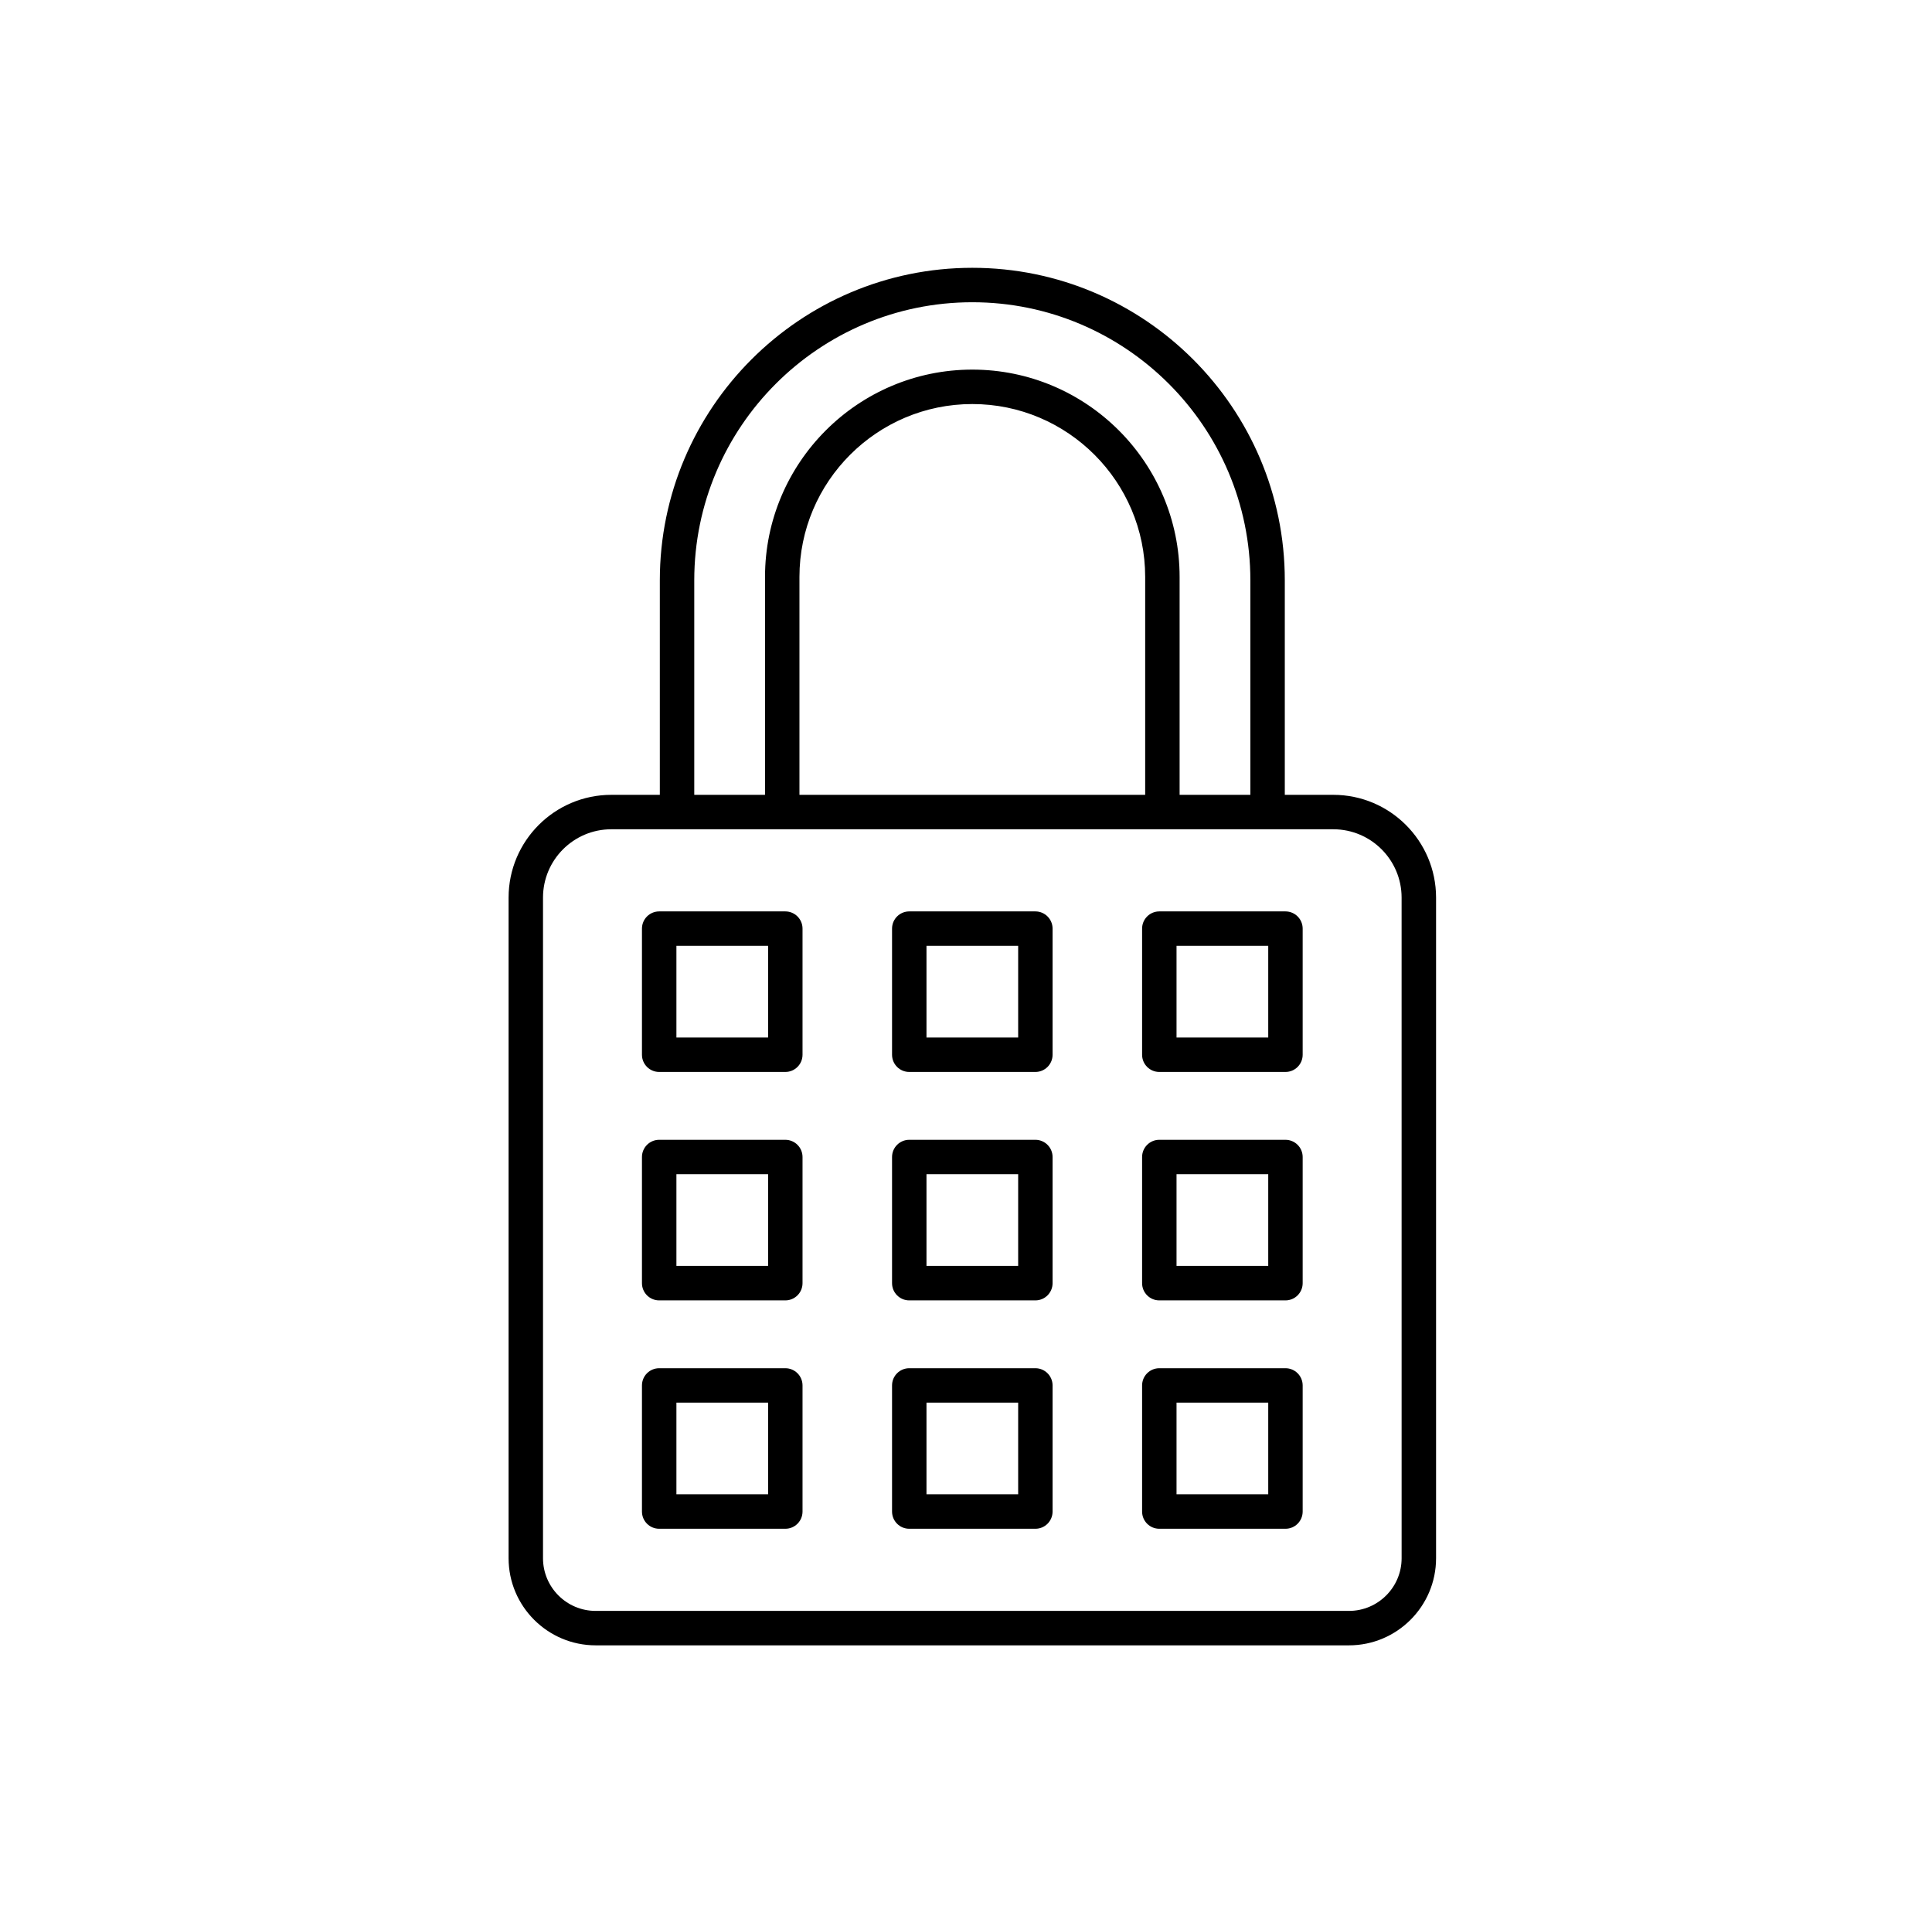
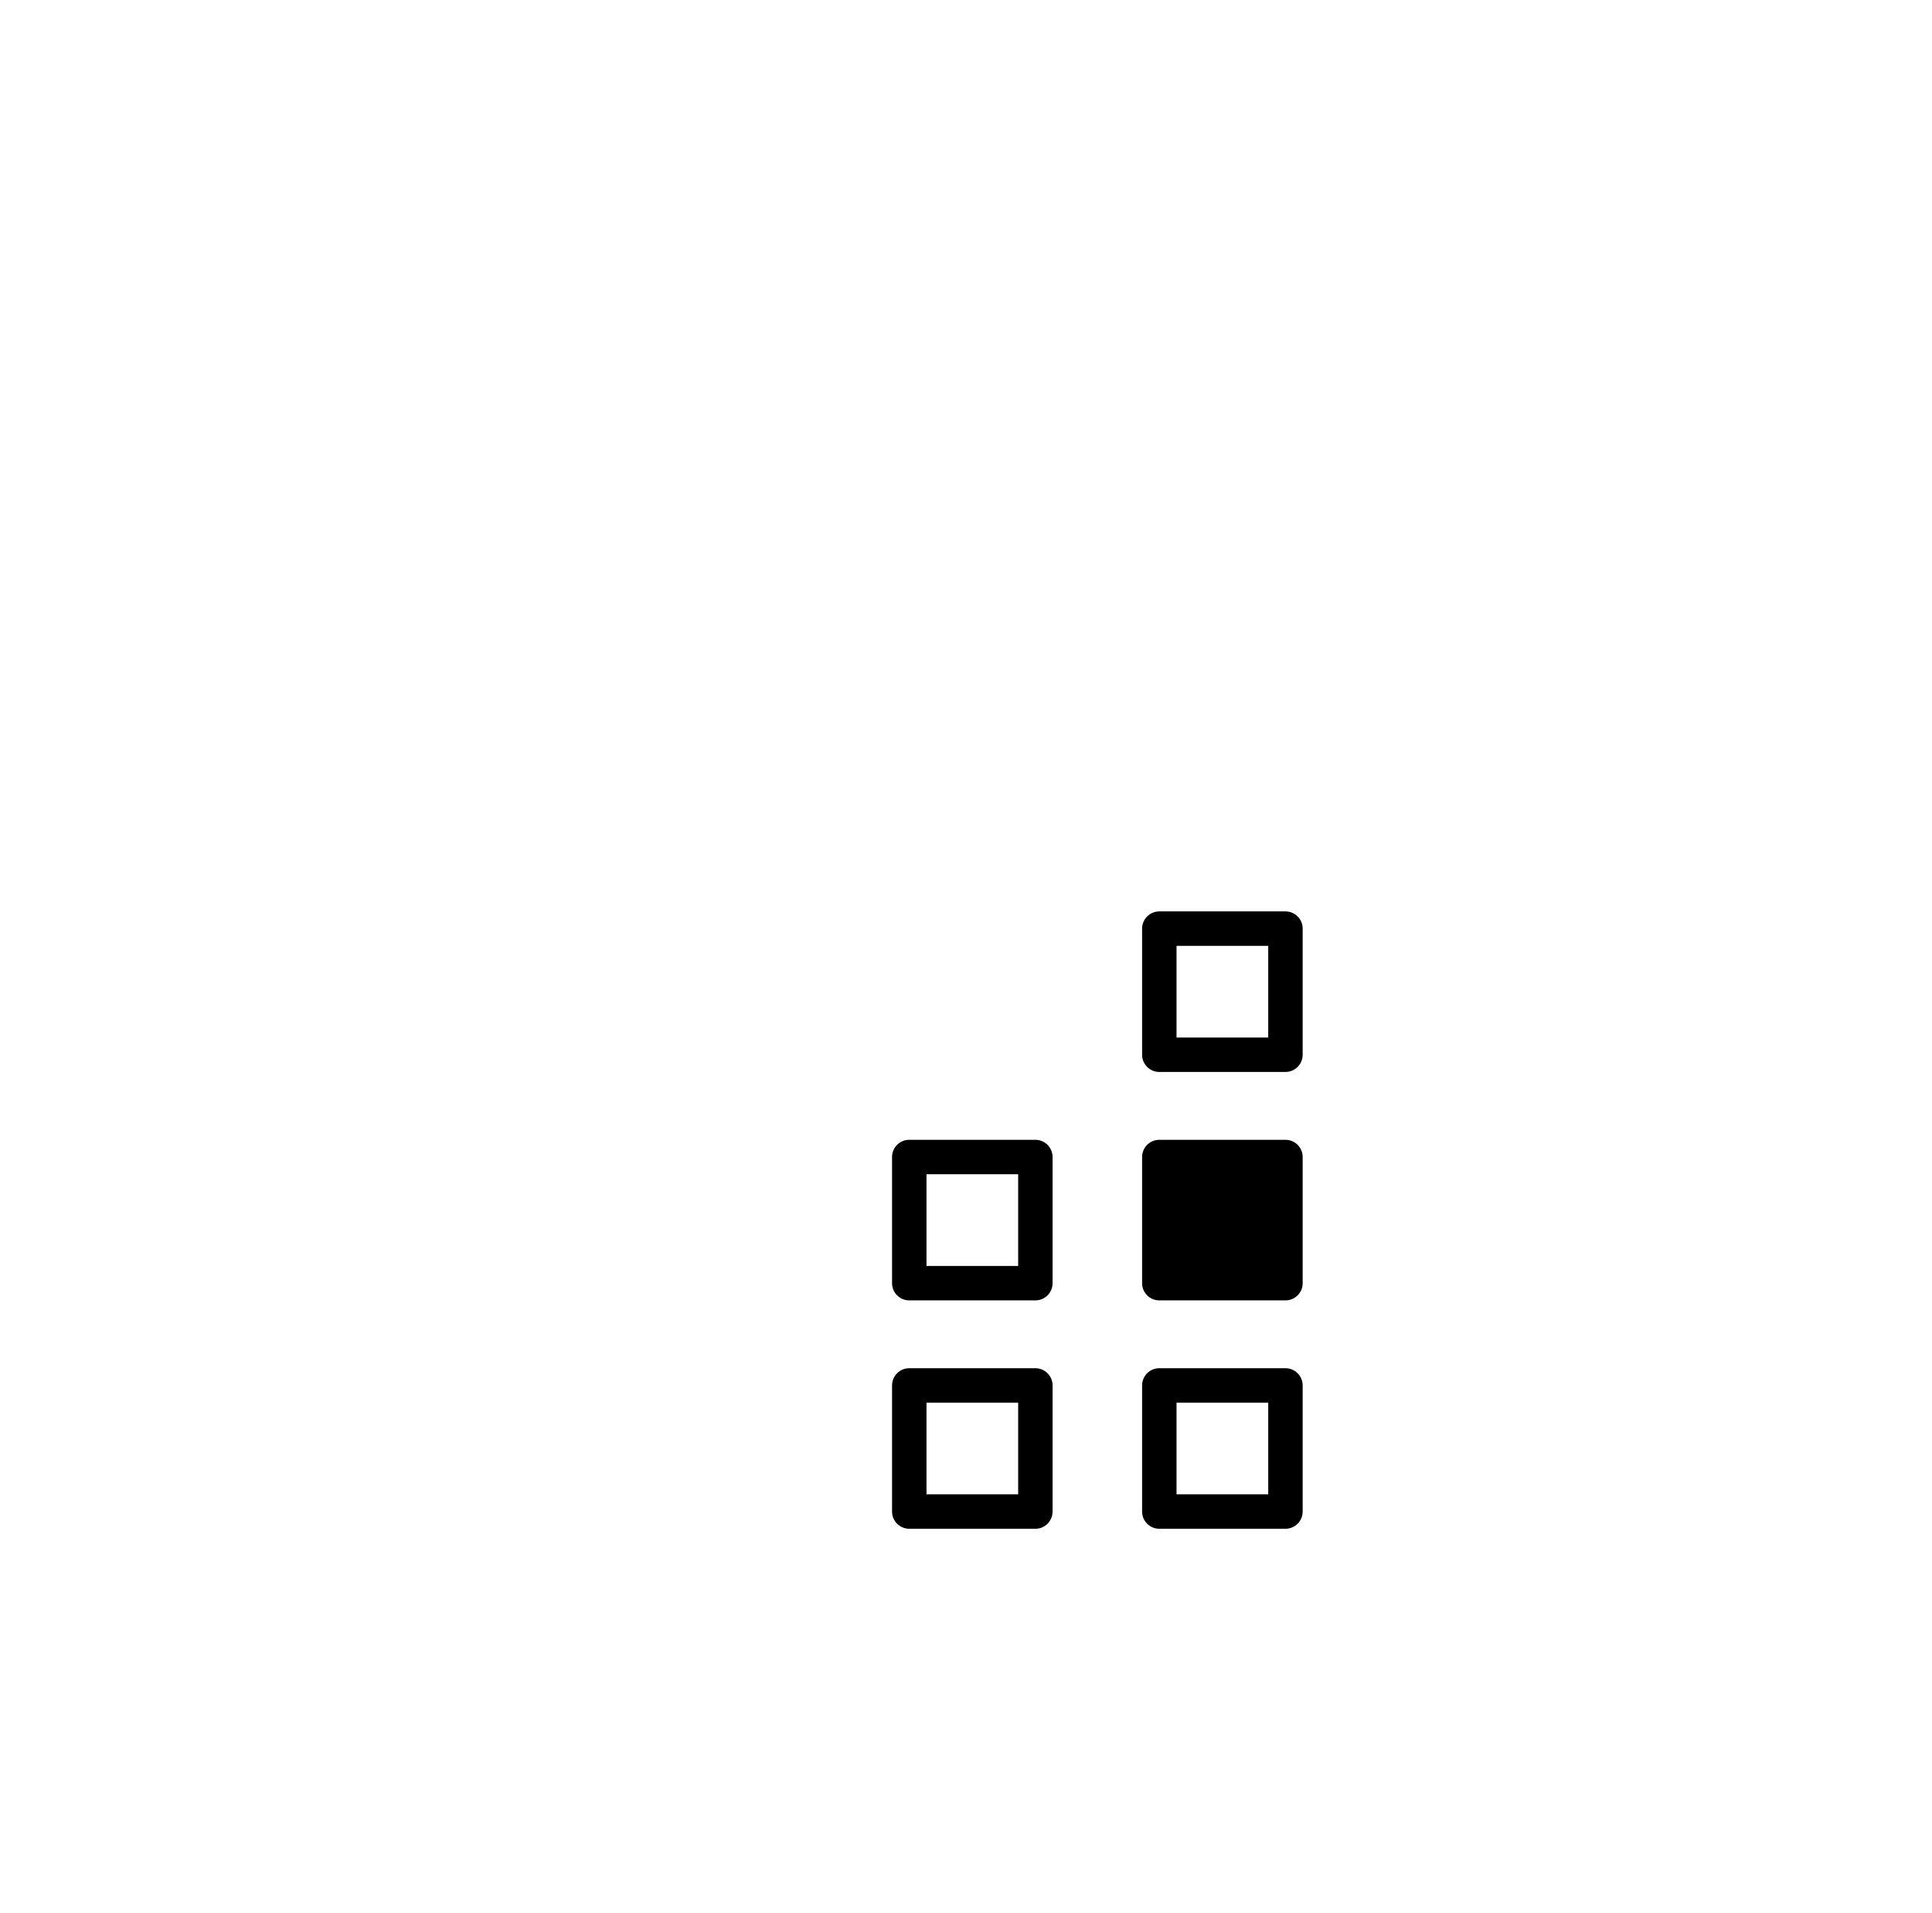
<svg xmlns="http://www.w3.org/2000/svg" width="101" height="100" viewBox="0 0 101 100" fill="none">
-   <path d="M69.702 41.545H67.166V30.334C67.166 21.326 59.837 13.998 50.83 13.998C41.823 13.998 34.494 21.327 34.494 30.334V41.545H31.958C28.996 41.545 26.588 43.955 26.588 46.916V81.447C26.588 83.957 28.63 86 31.141 86H70.521C73.032 86 75.074 83.957 75.074 81.447V46.916C75.073 43.955 72.664 41.545 69.702 41.545ZM36.294 30.334C36.294 22.319 42.815 15.798 50.83 15.798C58.845 15.798 65.366 22.319 65.366 30.334V41.545H61.667V30.156C61.667 24.18 56.806 19.319 50.83 19.319C44.854 19.319 39.993 24.18 39.993 30.156V41.545H36.294V30.334ZM59.867 41.545H41.793V30.156C41.793 25.173 45.847 21.119 50.83 21.119C55.813 21.119 59.867 25.173 59.867 30.156V41.545ZM73.273 81.447C73.273 82.965 72.038 84.2 70.52 84.2H31.14C29.622 84.2 28.387 82.965 28.387 81.447V46.916C28.387 44.946 29.989 43.345 31.957 43.345H69.702C71.671 43.345 73.272 44.946 73.272 46.916L73.273 81.447Z" fill="black" />
-   <path d="M41.054 47.638H34.461C33.964 47.638 33.56 48.04 33.56 48.538V55.13C33.56 55.628 33.964 56.03 34.461 56.03H41.054C41.551 56.03 41.954 55.628 41.954 55.13V48.538C41.954 48.04 41.551 47.638 41.054 47.638ZM40.154 54.23H35.361V49.438H40.154V54.23Z" fill="black" />
-   <path d="M54.127 47.638H47.534C47.037 47.638 46.634 48.04 46.634 48.538V55.13C46.634 55.628 47.037 56.03 47.534 56.03H54.127C54.623 56.03 55.026 55.628 55.026 55.13V48.538C55.026 48.04 54.623 47.638 54.127 47.638ZM53.227 54.23H48.434V49.438H53.227V54.23Z" fill="black" />
  <path d="M67.2 47.638H60.606C60.109 47.638 59.706 48.04 59.706 48.538V55.13C59.706 55.628 60.109 56.03 60.606 56.03H67.2C67.697 56.03 68.1 55.628 68.1 55.13V48.538C68.1 48.04 67.697 47.638 67.2 47.638ZM66.3 54.23H61.506V49.438H66.3V54.23Z" fill="black" />
-   <path d="M41.054 59.576H34.461C33.964 59.576 33.56 59.978 33.56 60.476V67.07C33.56 67.567 33.964 67.97 34.461 67.97H41.054C41.551 67.97 41.954 67.567 41.954 67.07V60.476C41.954 59.978 41.551 59.576 41.054 59.576ZM40.154 66.17H35.361V61.376H40.154V66.17Z" fill="black" />
  <path d="M54.127 59.576H47.534C47.037 59.576 46.634 59.978 46.634 60.476V67.07C46.634 67.567 47.037 67.97 47.534 67.97H54.127C54.623 67.97 55.026 67.567 55.026 67.07V60.476C55.026 59.978 54.623 59.576 54.127 59.576ZM53.227 66.17H48.434V61.376H53.227V66.17Z" fill="black" />
-   <path d="M67.2 59.576H60.606C60.109 59.576 59.706 59.978 59.706 60.476V67.07C59.706 67.567 60.109 67.97 60.606 67.97H67.2C67.697 67.97 68.1 67.567 68.1 67.07V60.476C68.1 59.978 67.697 59.576 67.2 59.576ZM66.3 66.17H61.506V61.376H66.3V66.17Z" fill="black" />
-   <path d="M41.054 71.515H34.461C33.964 71.515 33.56 71.917 33.56 72.415V79.007C33.56 79.505 33.964 79.907 34.461 79.907H41.054C41.551 79.907 41.954 79.505 41.954 79.007V72.415C41.954 71.918 41.551 71.515 41.054 71.515ZM40.154 78.107H35.361V73.315H40.154V78.107Z" fill="black" />
+   <path d="M67.2 59.576H60.606C60.109 59.576 59.706 59.978 59.706 60.476V67.07C59.706 67.567 60.109 67.97 60.606 67.97H67.2C67.697 67.97 68.1 67.567 68.1 67.07V60.476C68.1 59.978 67.697 59.576 67.2 59.576ZM66.3 66.17H61.506V61.376V66.17Z" fill="black" />
  <path d="M54.127 71.515H47.534C47.037 71.515 46.634 71.917 46.634 72.415V79.007C46.634 79.505 47.037 79.907 47.534 79.907H54.127C54.623 79.907 55.026 79.505 55.026 79.007V72.415C55.026 71.918 54.623 71.515 54.127 71.515ZM53.227 78.107H48.434V73.315H53.227V78.107Z" fill="black" />
  <path d="M67.2 71.515H60.606C60.109 71.515 59.706 71.917 59.706 72.415V79.007C59.706 79.505 60.109 79.907 60.606 79.907H67.2C67.697 79.907 68.1 79.505 68.1 79.007V72.415C68.1 71.918 67.697 71.515 67.2 71.515ZM66.3 78.107H61.506V73.315H66.3V78.107Z" fill="black" />
</svg>